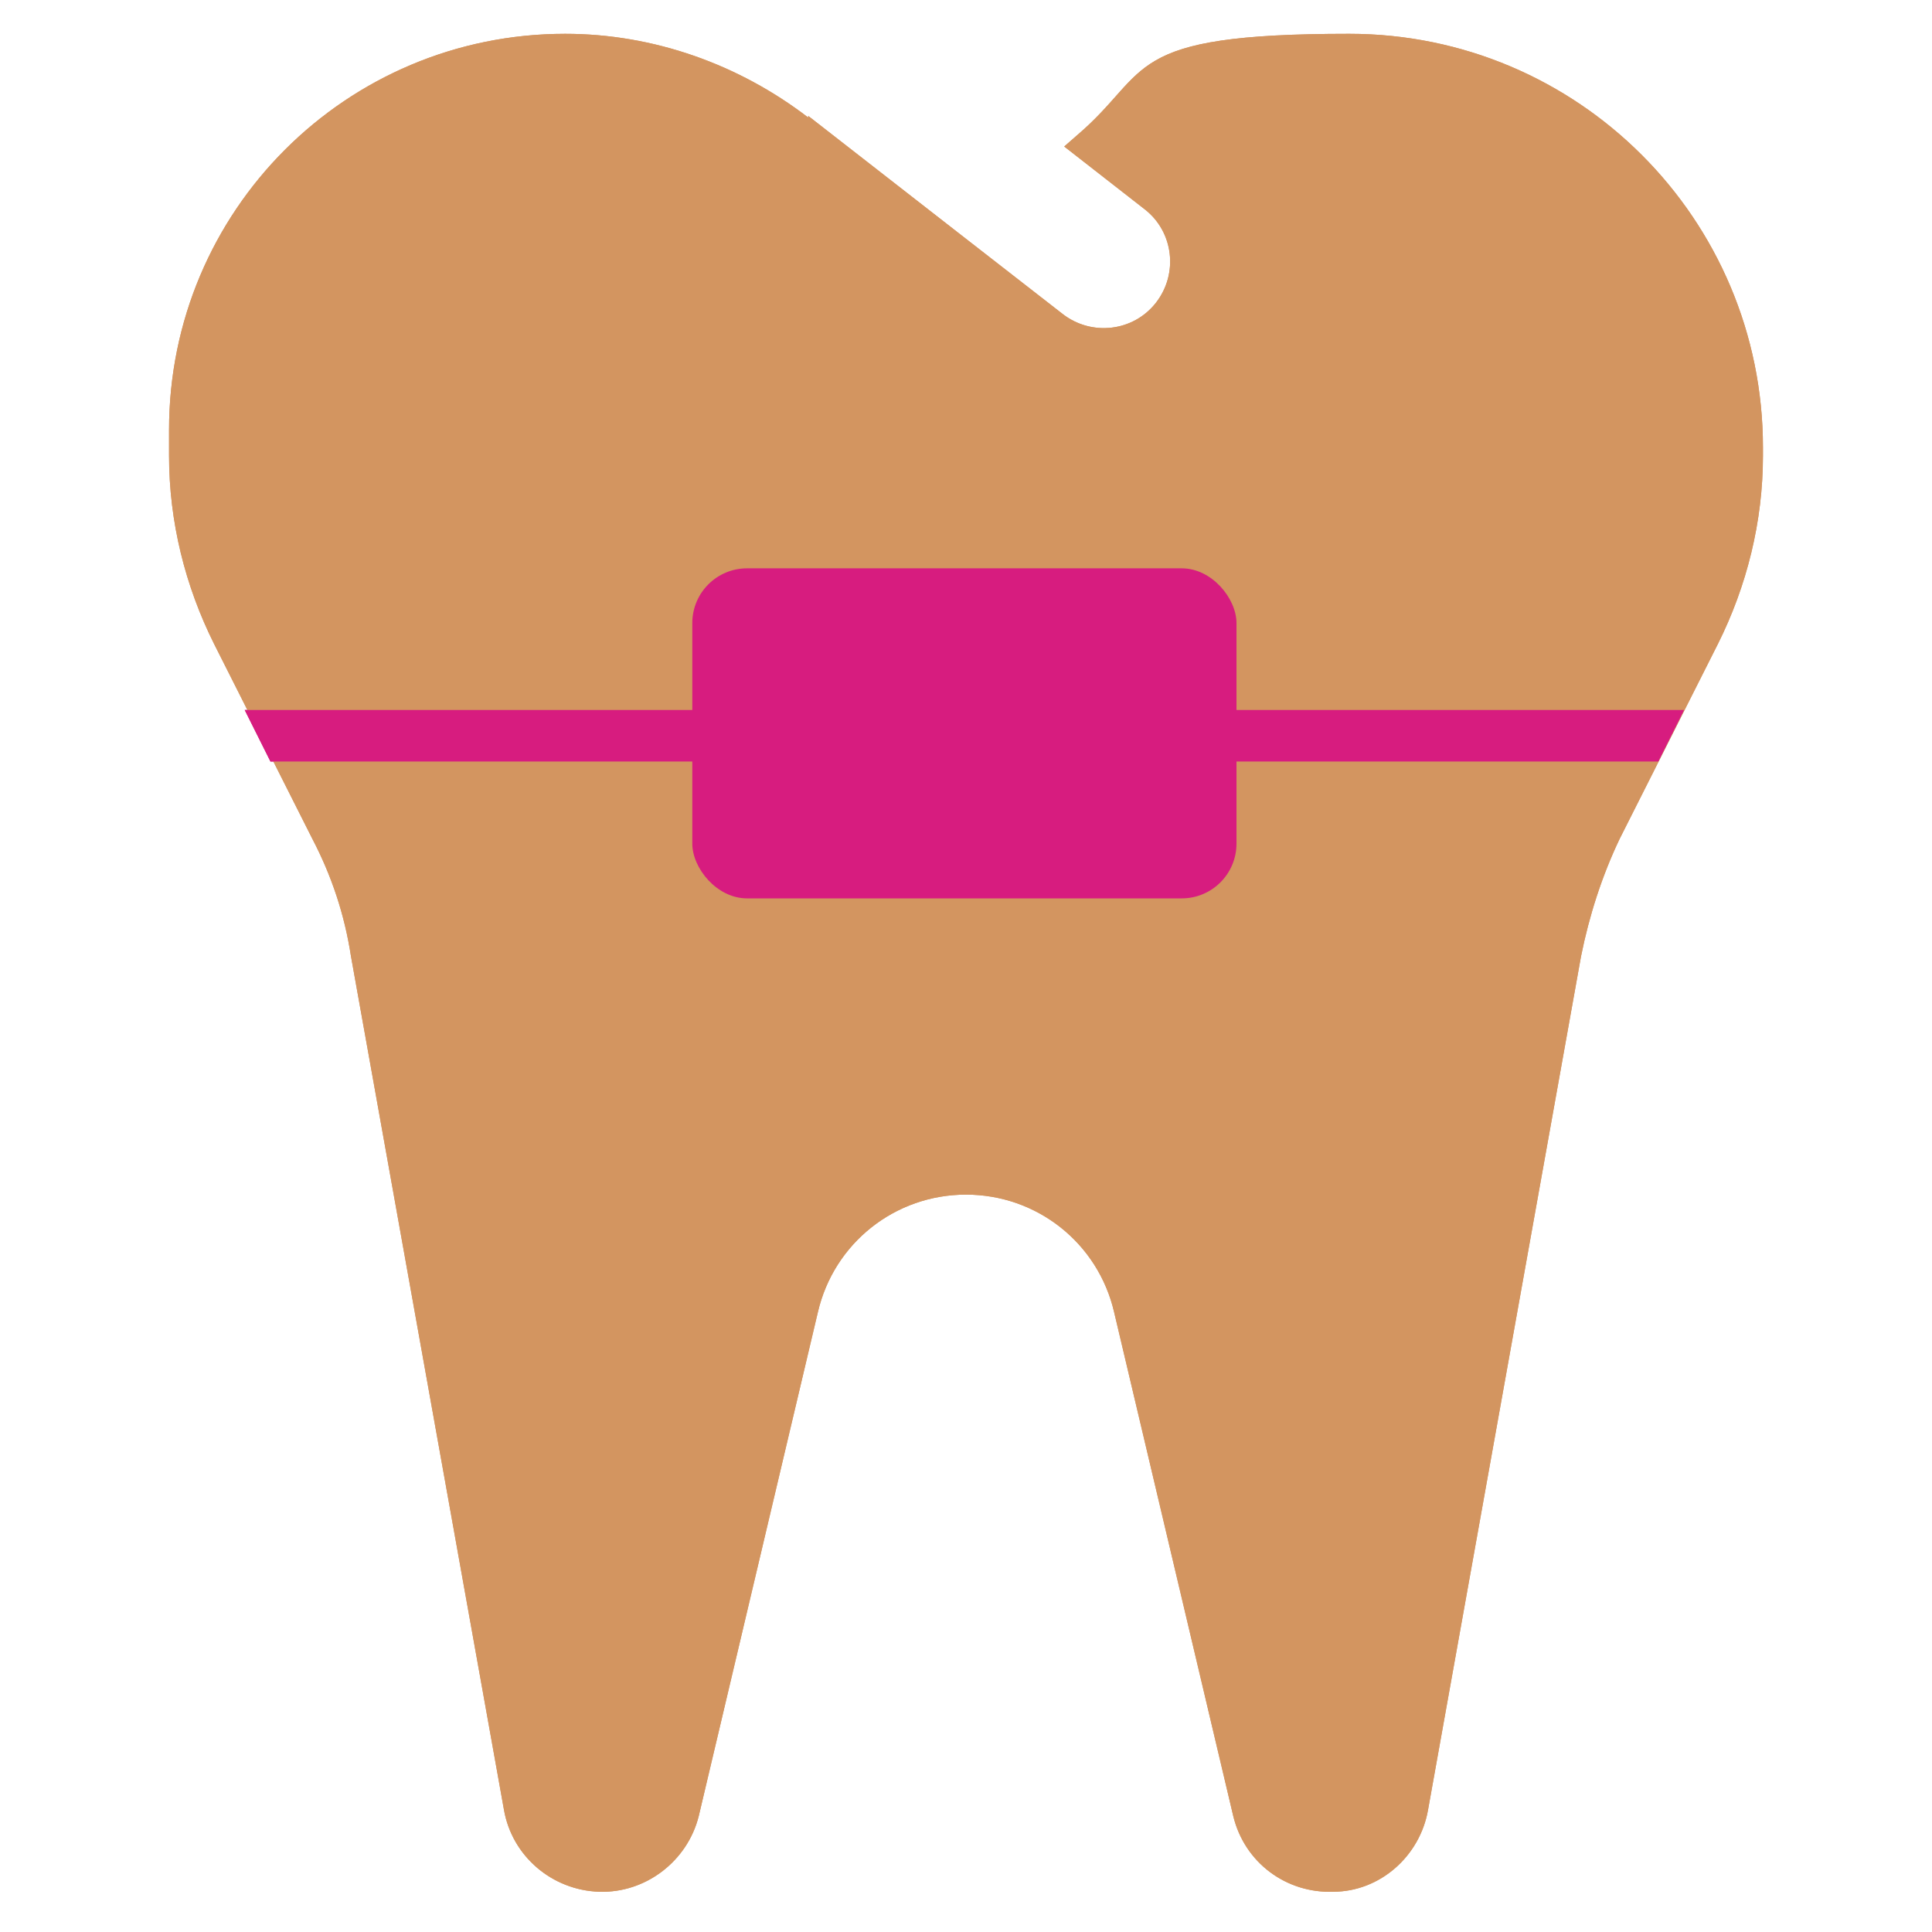
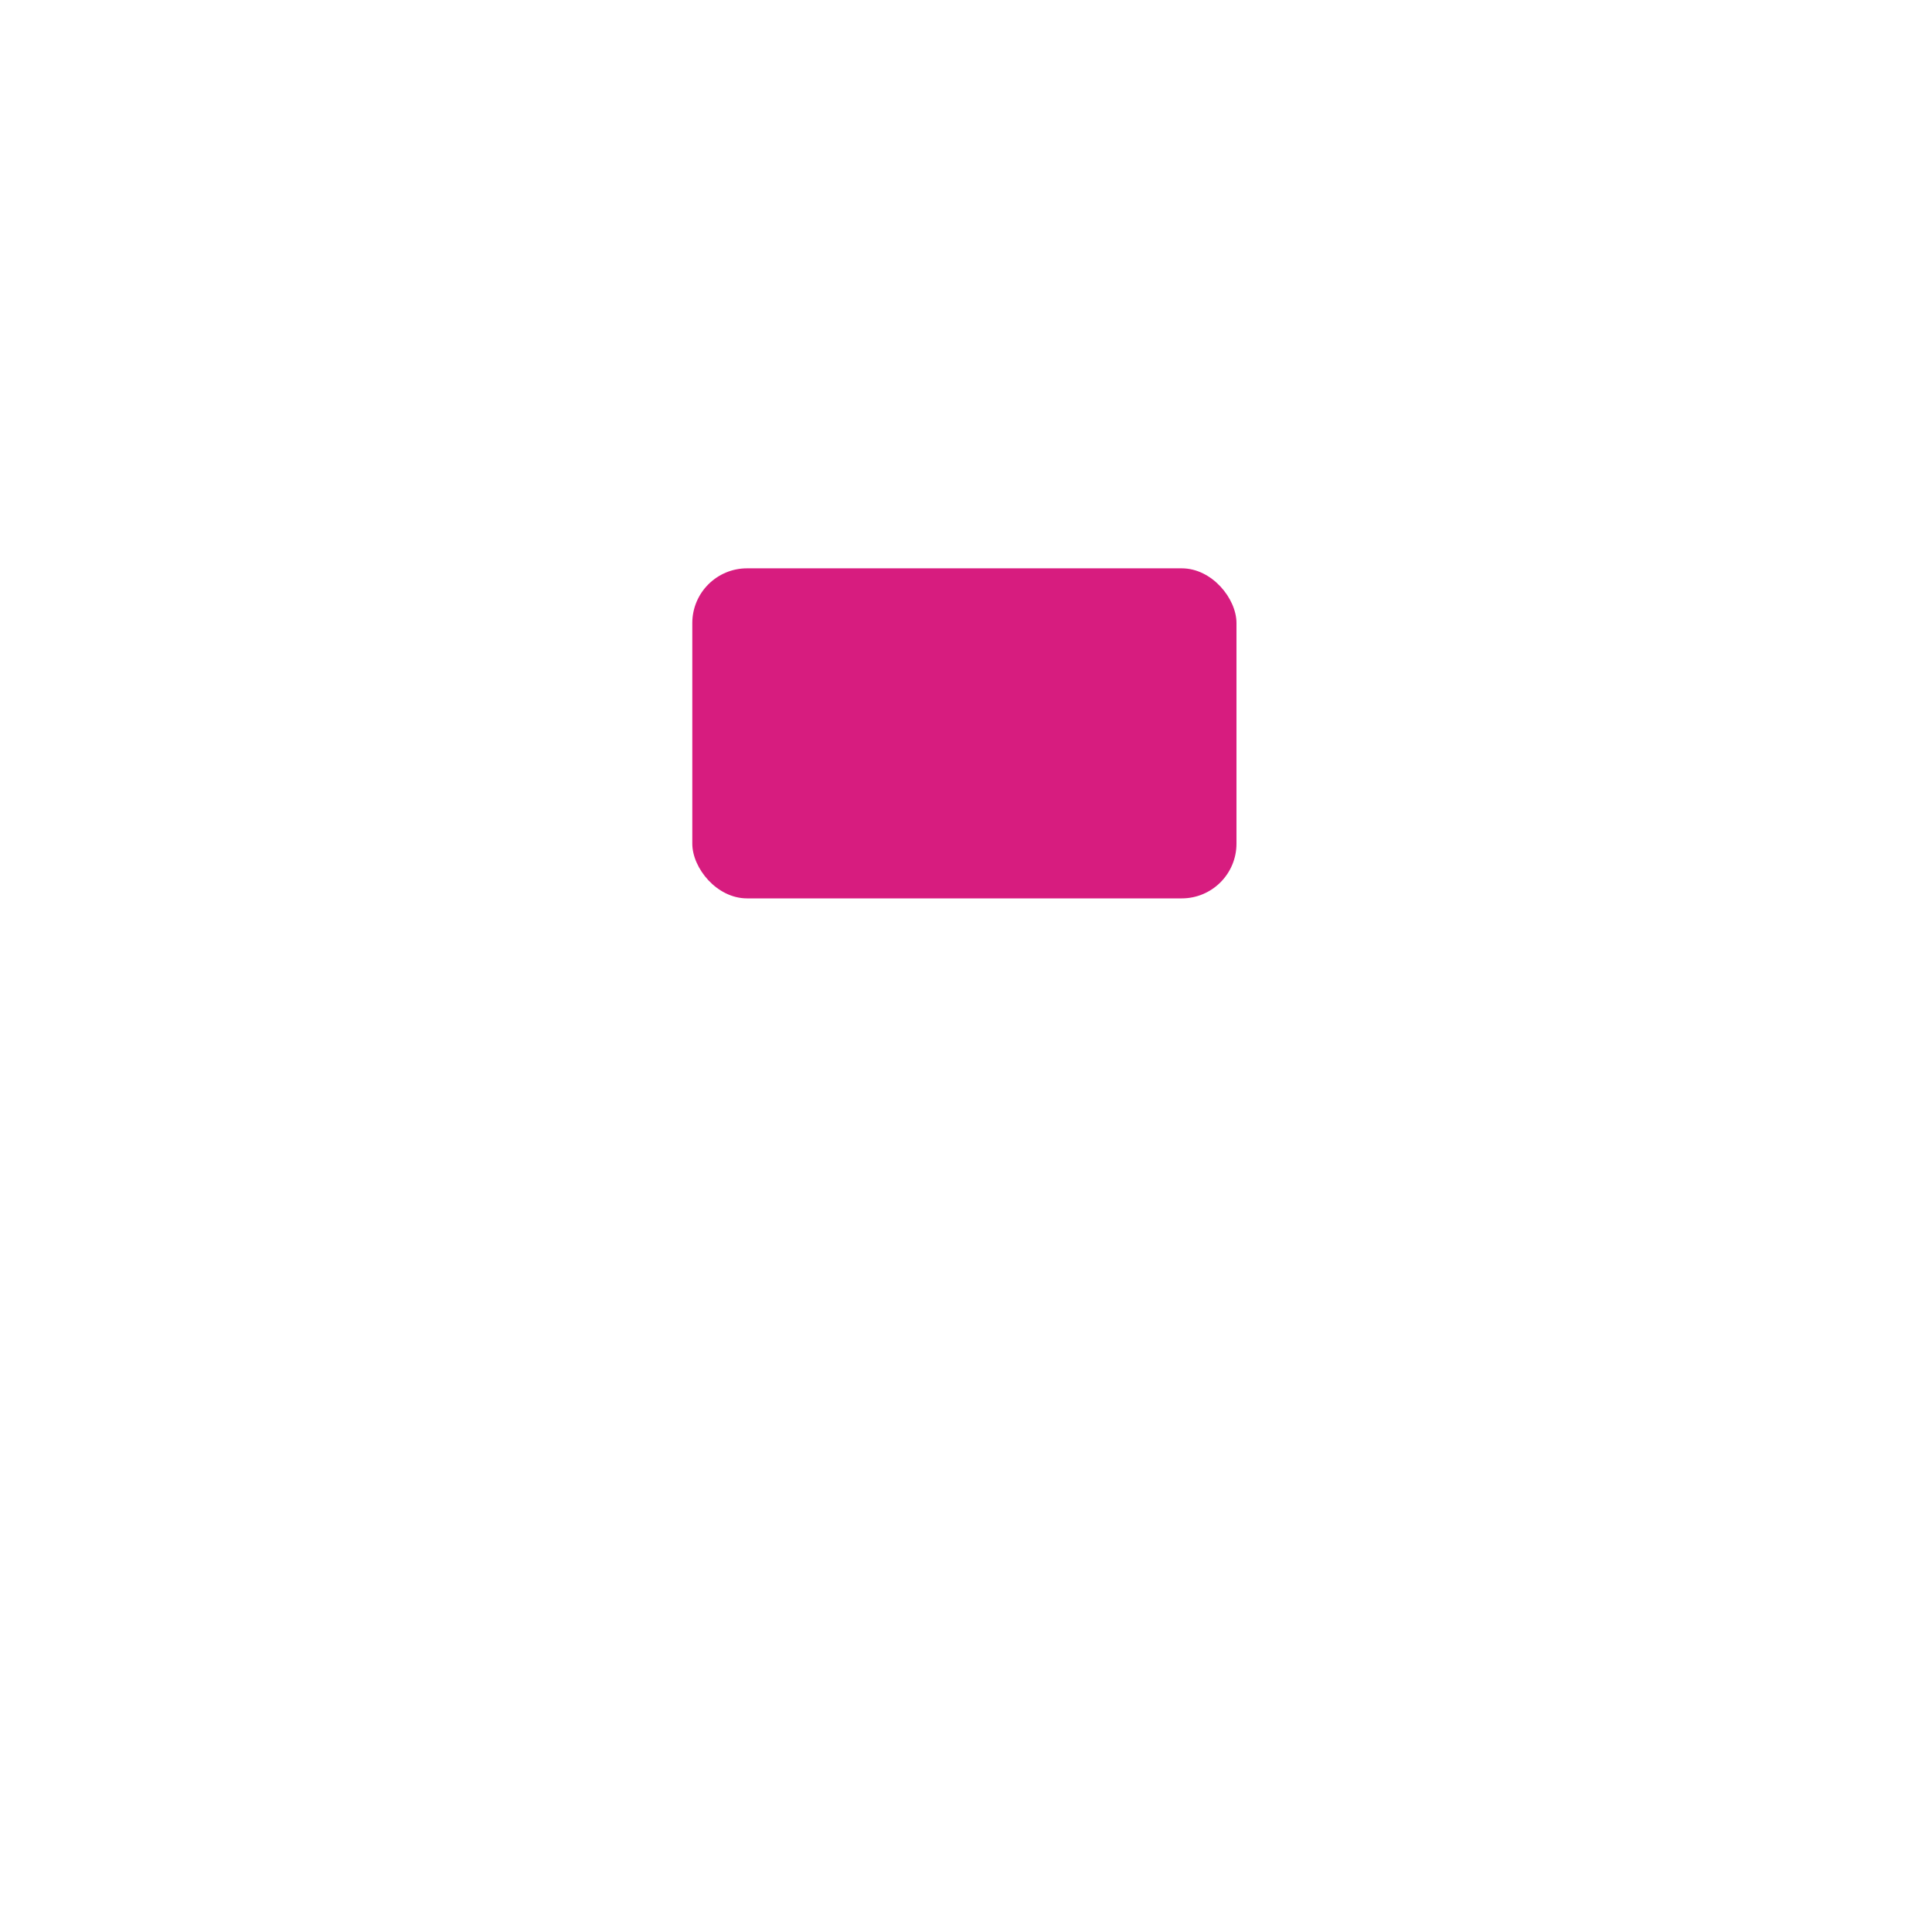
<svg xmlns="http://www.w3.org/2000/svg" id="Ebene_1" version="1.1" viewBox="0 0 120 120">
  <defs>
    <style>
      .st0 {
        fill: #d71c7f;
      }

      .st1 {
        fill: #d39560;
      }
    </style>
  </defs>
-   <path class="st1" d="M50.2,7.3c-4.3-3.3-9.6-5.2-15.1-5.2-13.6,0-24.6,11-24.6,24.6v1.6c0,4.1,1,8.1,2.8,11.7l6.1,12.1c1.2,2.3,2,4.7,2.4,7.3l9.5,53c.5,2.9,3,5,5.9,5.1,2.9.1,5.5-1.9,6.2-4.7l7.4-31.3c1-4.3,4.8-7.3,9.2-7.3s8.2,3,9.2,7.3l7.4,31.3c.7,2.9,3.3,4.8,6.2,4.7,2.9,0,5.4-2.2,5.9-5.1l9.5-53c.5-2.5,1.3-5,2.4-7.3l6.1-12.1c1.8-3.6,2.8-7.6,2.8-11.7v-.5c0-14.2-11.5-25.7-25.7-25.7s-12.2,2.3-16.9,6.3l-.8.7,5,3.9c1.8,1.4,2.1,4,.7,5.8s-4,2.1-5.8.7l-6.3-4.9-9.5-7.4h0s0,0,0,0Z" />
  <rect class="st0" x="43" y="35.3" width="33.8" height="20.5" rx="3.4" ry="3.4" />
-   <polygon class="st0" points="104.6 44.1 15.2 44.1 16.8 47.3 103 47.3 104.6 44.1" />
-   <path class="st1" d="M50.2,7.3c-4.3-3.3-9.6-5.2-15.1-5.2-13.6,0-24.6,11-24.6,24.6v1.6c0,4.1,1,8.1,2.8,11.7l6.1,12.1c1.2,2.3,2,4.7,2.4,7.3l9.5,53c.5,2.9,3,5,5.9,5.1,2.9.1,5.5-1.9,6.2-4.7l7.4-31.3c1-4.3,4.8-7.3,9.2-7.3s8.2,3,9.2,7.3l7.4,31.3c.7,2.9,3.3,4.8,6.2,4.7,2.9,0,5.4-2.2,5.9-5.1l9.5-53c.5-2.5,1.3-5,2.4-7.3l6.1-12.1c1.8-3.6,2.8-7.6,2.8-11.7v-.5c0-14.2-11.5-25.7-25.7-25.7s-12.2,2.3-16.9,6.3l-.8.7,5,3.9c1.8,1.4,2.1,4,.7,5.8s-4,2.1-5.8.7l-6.3-4.9-9.5-7.4h0s0,0,0,0Z" />
-   <rect class="st0" x="43" y="35.3" width="33.8" height="20.5" rx="3.4" ry="3.4" />
-   <polygon class="st0" points="104.6 44.1 15.2 44.1 16.8 47.3 103 47.3 104.6 44.1" />
</svg>